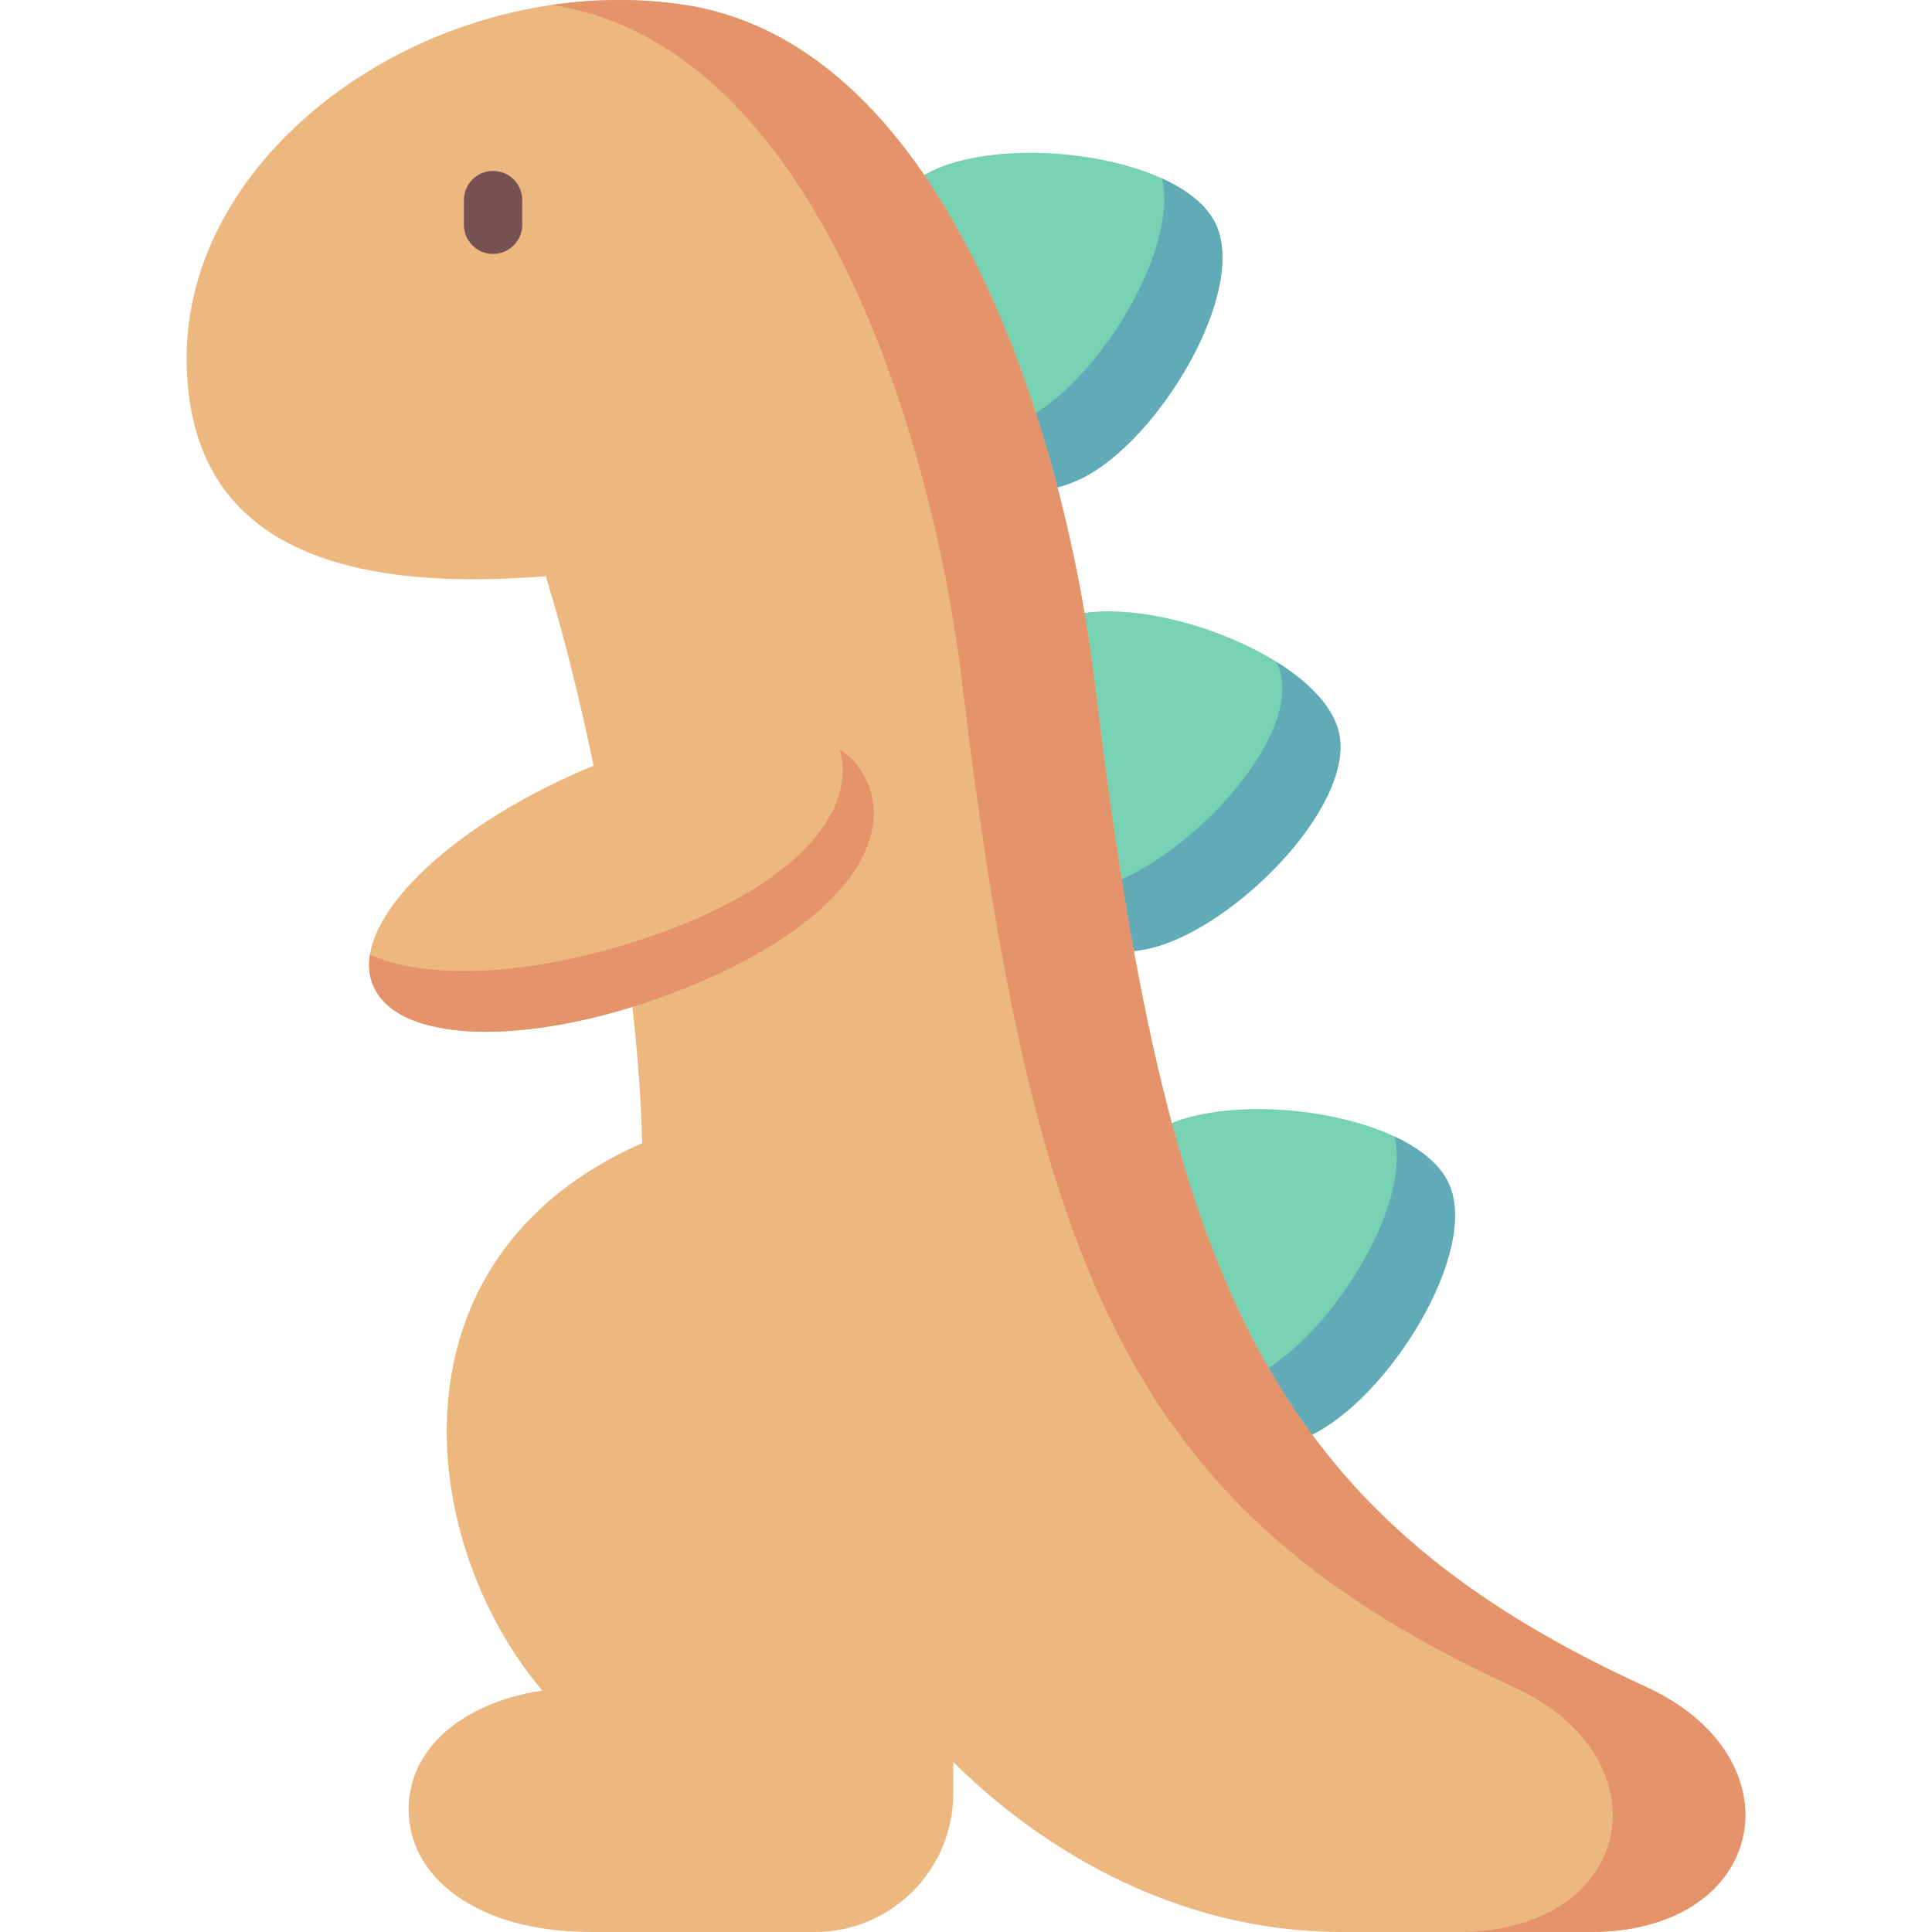
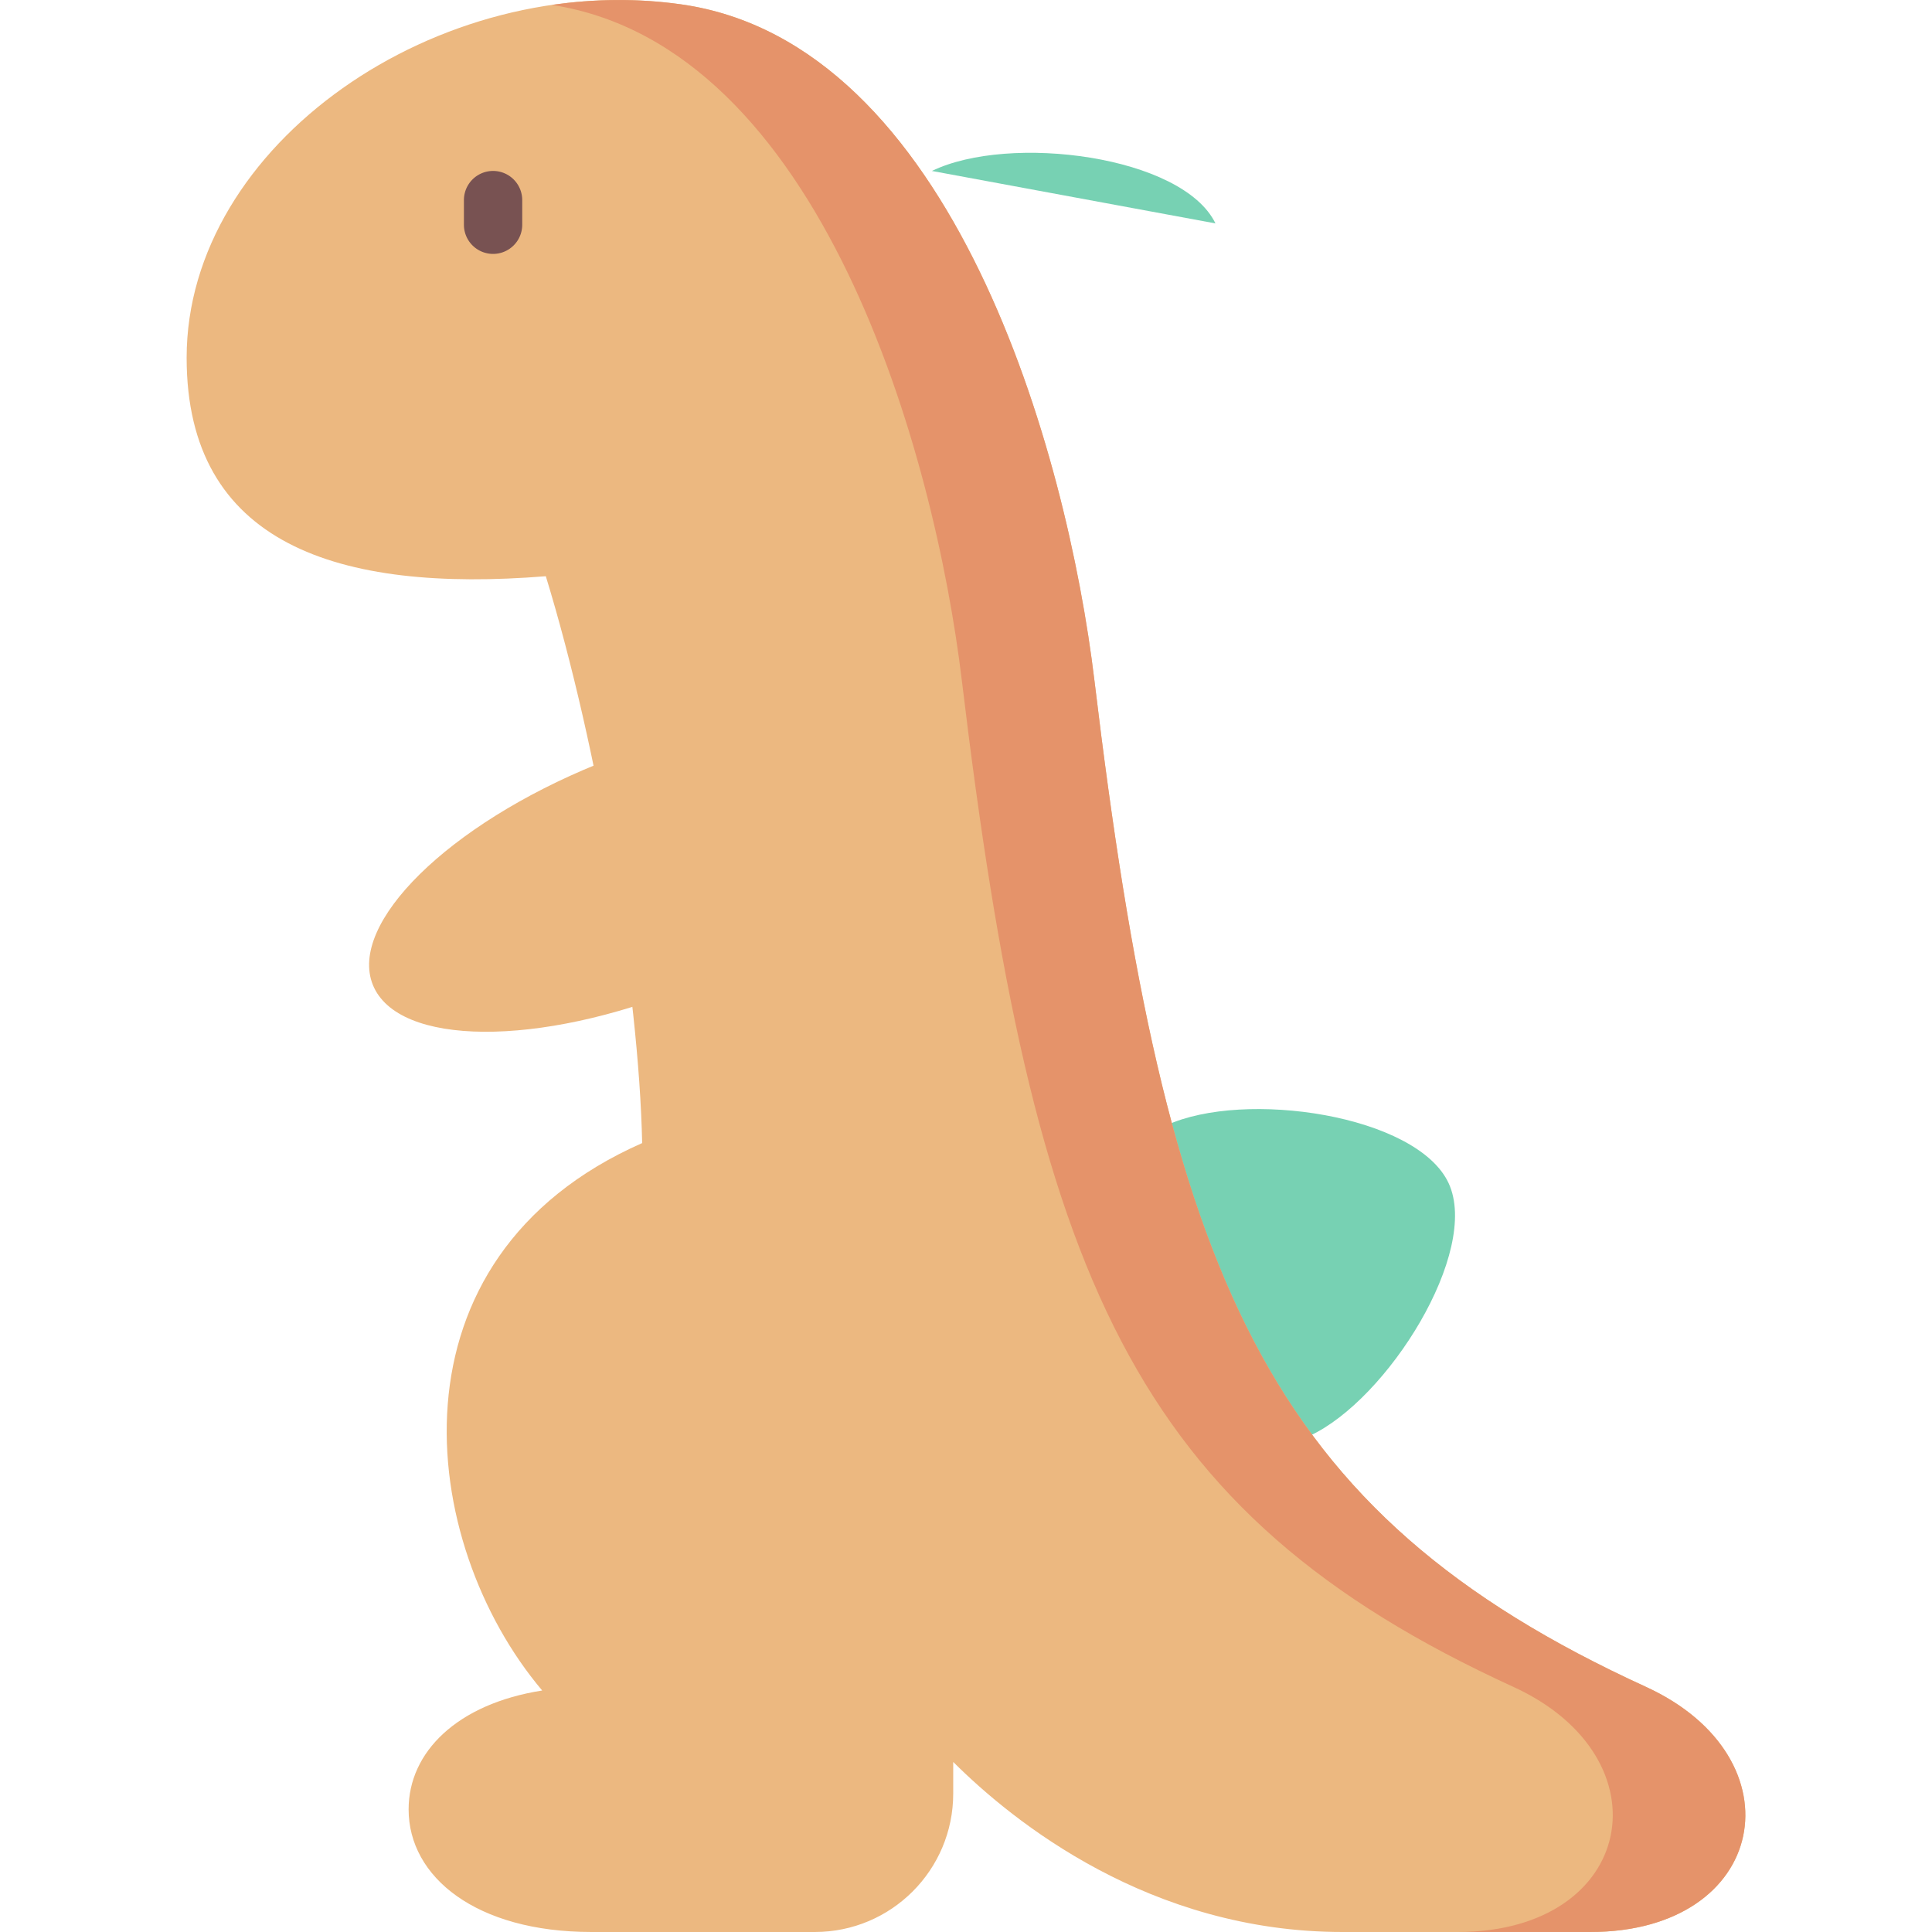
<svg xmlns="http://www.w3.org/2000/svg" version="1.1" width="32" height="32" viewBox="0 0 512 512" xml:space="preserve">
  <g>
-     <path fill="#77d1b3" d="M322.109 59.205c-8.724-17.975-54.651-23.845-75.141-13.901s-18.055 31.313-7.129 53.827 26.207 37.65 46.697 27.705 44.297-49.656 35.573-67.631z" opacity="1" data-original="#77d1b3" />
-     <path fill="#61aab8" d="M322.109 59.205c-2.376-4.897-7.526-8.887-14.158-11.912 4.546 19.199-17.597 54.735-36.823 64.066-9.178 4.454-17.308 3.866-24.473-.153 10.2 15.342 23.342 23.658 39.88 15.632 20.492-9.945 44.298-49.658 35.574-67.633z" opacity="1" data-original="#61aab8" />
-     <path fill="#77d1b3" d="M354.873 194.371c-4.149-19.545-47.32-36.279-69.599-31.55s-25.051 26.056-19.854 50.537c5.196 24.481 16.392 42.844 38.671 38.115s54.931-37.558 50.782-57.102z" opacity="1" data-original="#77d1b3" />
-     <path fill="#61aab8" d="M354.873 194.371c-1.476-6.955-7.907-13.548-16.566-18.951a17.166 17.166 0 0 1 1.159 3.472c4.149 19.545-28.503 52.373-50.782 57.102-6.122 1.299-11.403.847-15.957-.989 6.506 12.441 16.448 19.634 31.364 16.468 22.279-4.729 54.931-37.558 50.782-57.102z" opacity="1" data-original="#61aab8" />
+     <path fill="#77d1b3" d="M322.109 59.205c-8.724-17.975-54.651-23.845-75.141-13.901z" opacity="1" data-original="#77d1b3" />
    <path fill="#77d1b3" d="M383.912 313.578c-8.379-18.138-54.185-24.884-74.862-15.333s-18.65 30.962-8.156 53.681c10.495 22.719 25.483 38.143 46.16 28.592 20.677-9.55 45.237-48.801 36.858-66.94z" opacity="1" data-original="#77d1b3" />
-     <path fill="#61aab8" d="M383.912 313.578c-2.333-5.051-7.574-9.216-14.362-12.394 4.707 19.166-18.329 54.814-37.904 63.856-8.925 4.123-16.788 3.584-23.689-.178 9.844 15.065 22.675 23.242 39.097 15.656 20.677-9.55 45.237-48.801 36.858-66.94z" opacity="1" data-original="#61aab8" />
    <path fill="#ecb880" d="M421.396 512H355.77c-51.005 0-87.23-29.183-103.156-45.063v8.38c0 20.254-16.418 36.683-36.683 36.683h-59.18c-30.557 0-48.464-14.552-48.464-32.492 0-15.204 12.869-27.97 35.4-31.508-33.145-39.247-42.43-114.696 26.493-145.071-.859-40.632-11.518-104.495-25.531-150.223-55.242 4.454-95.187-8.598-95.187-57.909 0-56.512 66.588-102.732 130.988-93.653 72.163 10.178 102.332 118.681 109.59 179.234 18.902 157.482 45.029 220.371 146.136 266.648C477.348 465.872 468.681 512 421.396 512z" opacity="1" data-original="#ecb880" />
    <path fill="#e5936a" d="M436.177 447.027C335.071 400.75 308.944 337.861 290.041 180.379c-7.259-60.554-37.427-169.056-109.59-179.234-11.452-1.615-22.972-1.472-34.175.158 71.465 11.008 101.402 118.795 108.628 179.077 18.902 157.482 45.029 220.371 146.136 266.648C442.211 465.872 433.544 512 386.259 512h35.137c47.285 0 55.952-46.128 14.781-64.973z" opacity="1" data-original="#e5936a" />
    <path fill="#ecb880" d="M158.284 202.504c-39.459 16.006-66.081 42.208-59.463 58.523 6.618 16.316 43.971 16.567 83.43.561s54.411-37.474 47.792-53.79c-6.618-16.315-32.301-21.301-71.759-5.294z" opacity="1" data-original="#ecb880" />
-     <path fill="#e5936a" d="M230.043 207.798c-1.527-3.763-4.08-6.914-7.57-9.353 4.878 16.534-11.42 36.648-51.122 50.079-30.1 10.183-58.486 11.394-73.303 4.425-.463 2.874-.236 5.592.772 8.078 6.618 16.316 43.971 16.567 83.43.561s54.411-37.474 47.793-53.79z" opacity="1" data-original="#e5936a" />
    <path fill="#785252" d="M130.67 67.289a7.726 7.726 0 0 1-7.726-7.726v-6.535a7.726 7.726 0 1 1 15.452 0v6.535a7.726 7.726 0 0 1-7.726 7.726z" opacity="1" data-original="#785252" />
  </g>
</svg>